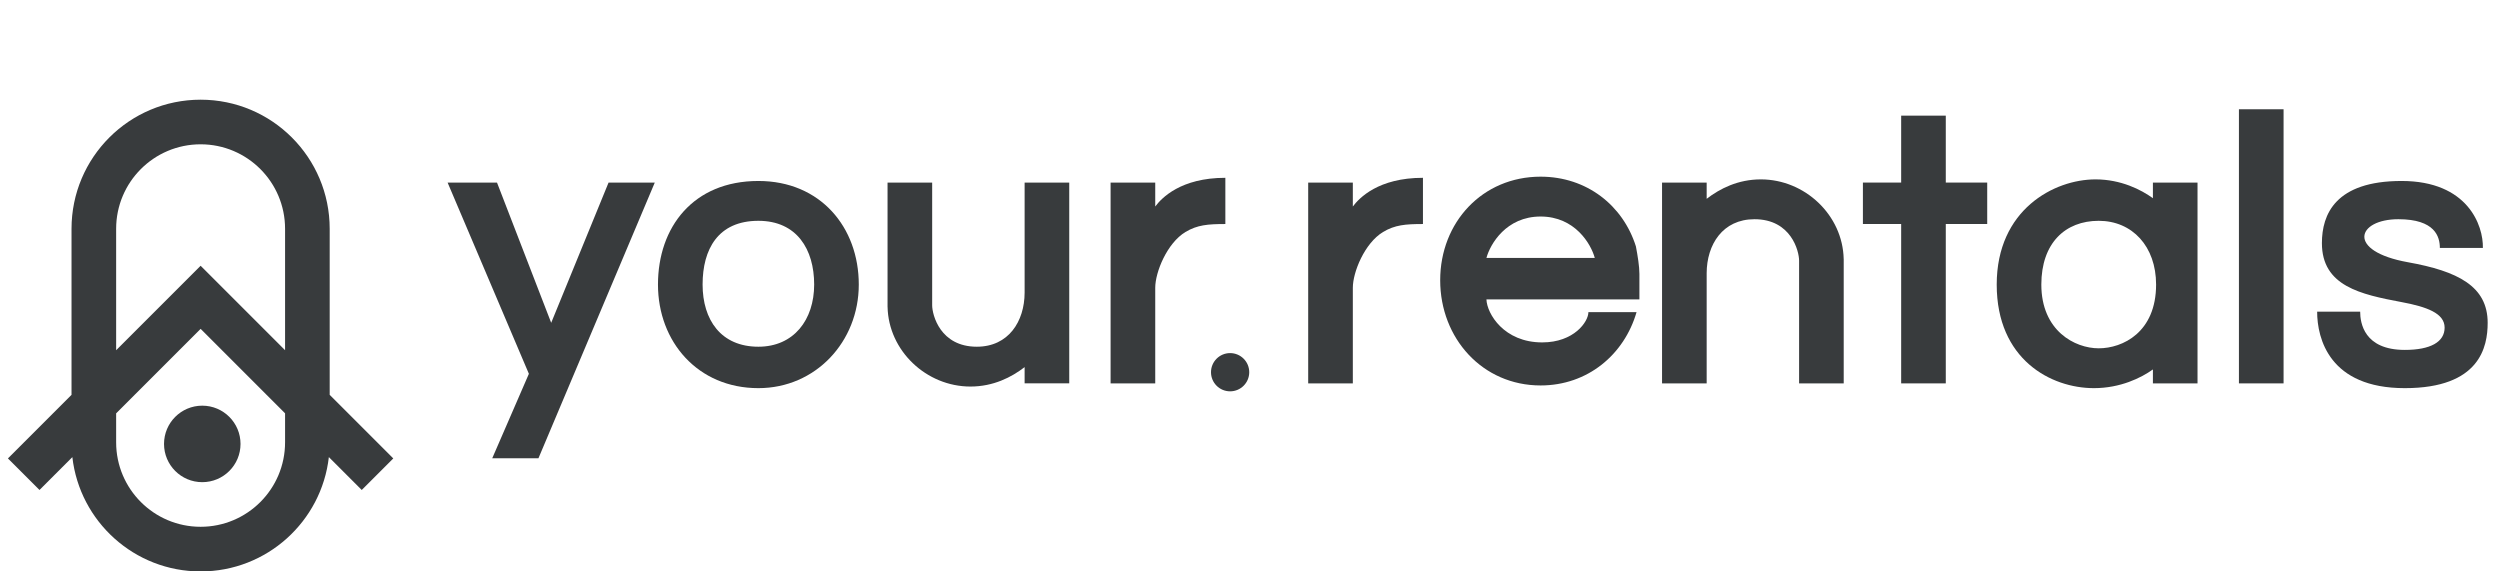
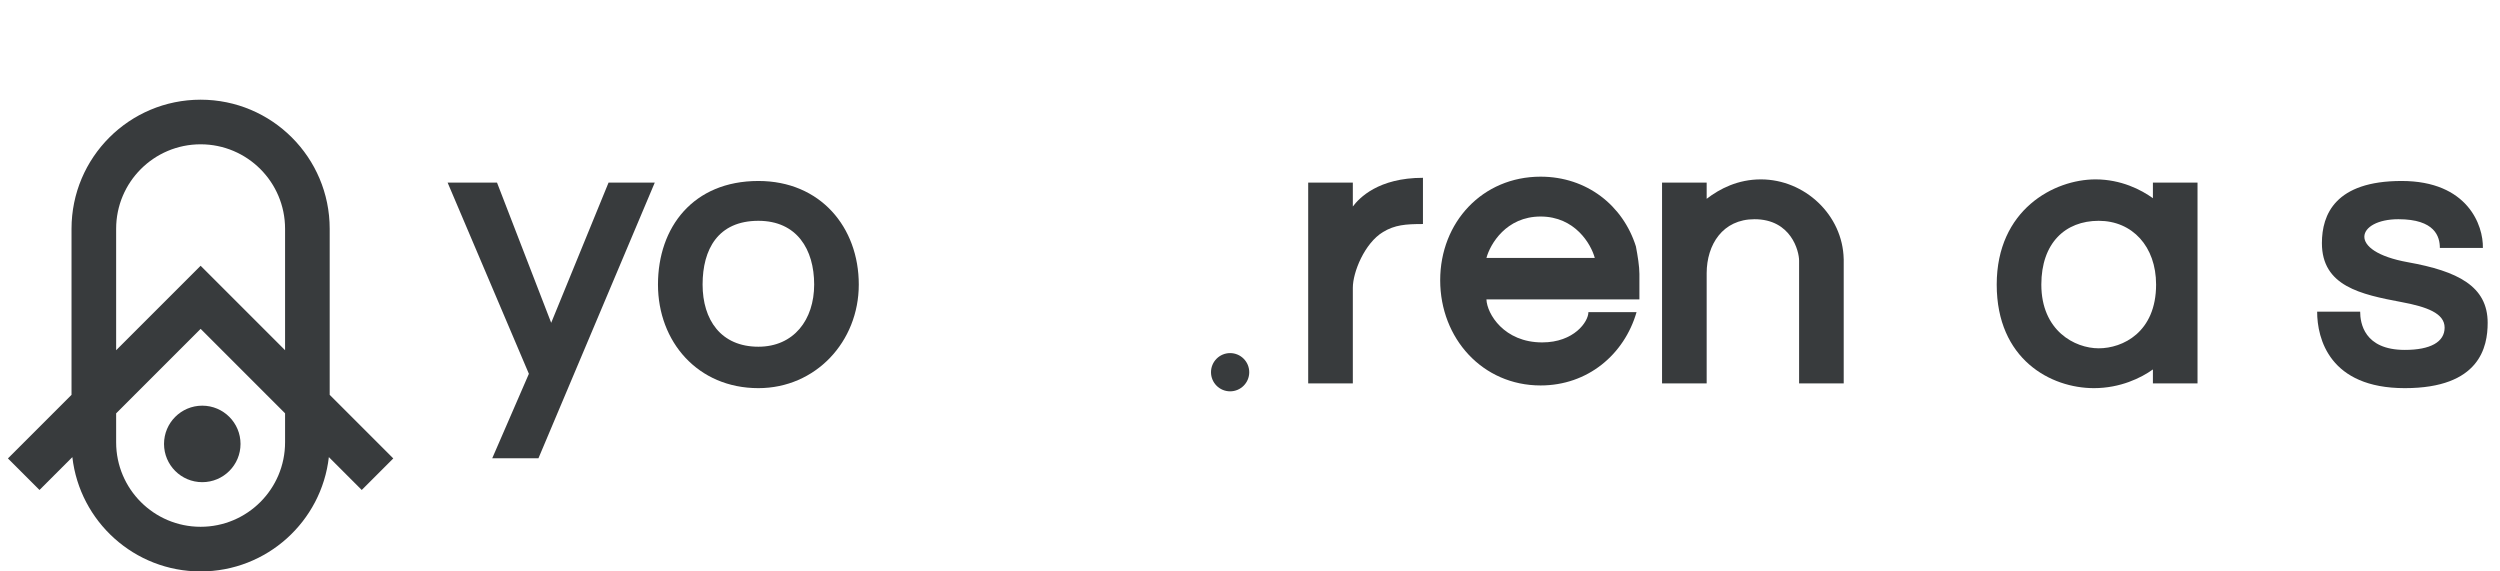
<svg xmlns="http://www.w3.org/2000/svg" width="105" height="24" viewBox="0 0 105 24" fill="none">
  <g clip-path="url(#clip0_378_3453)">
    <path fill-rule="evenodd" clip-rule="evenodd" d="M8.426 4.187C5.431 4.187 3.004 6.614 3.004 9.609V16.583L0.333 19.254L1.659 20.579L3.039 19.199C3.347 21.901 5.641 24 8.426 24C11.21 24 13.504 21.901 13.812 19.198L15.193 20.579L16.518 19.254L13.847 16.583V9.609C13.847 6.614 11.42 4.187 8.426 4.187ZM11.973 14.709V9.609C11.973 7.649 10.385 6.061 8.426 6.061C6.466 6.061 4.878 7.649 4.878 9.609V14.709L8.426 11.162L11.973 14.709ZM4.878 17.36V18.578C4.878 20.537 6.466 22.125 8.426 22.125C10.385 22.125 11.973 20.537 11.973 18.578V17.36L8.426 13.812L4.878 17.36Z" fill="#383B3D" />
    <path d="M8.495 20.251C9.383 20.251 10.102 19.532 10.102 18.645C10.102 17.758 9.383 17.038 8.495 17.038C7.608 17.038 6.889 17.758 6.889 18.645C6.889 19.532 7.608 20.251 8.495 20.251Z" fill="#383B3D" />
    <path d="M20.874 7.668H18.799L22.213 15.7L20.674 19.247H22.615L27.501 7.668H25.56L23.15 13.558L20.874 7.668Z" fill="#383B3D" />
-     <path fill-rule="evenodd" clip-rule="evenodd" d="M48.52 8.673C48.787 8.316 49.59 7.468 51.465 7.468V9.409C50.729 9.409 50.284 9.447 49.791 9.743C49.013 10.212 48.52 11.431 48.52 12.086V8.673ZM48.52 7.668H46.645V16.102H48.52V7.668Z" fill="#383B3D" />
-     <path fill-rule="evenodd" clip-rule="evenodd" d="M43.034 7.668H44.908V16.101H43.034V15.419C42.483 15.845 41.72 16.235 40.758 16.235C38.906 16.235 37.316 14.732 37.278 12.889H37.277V12.824C37.277 12.823 37.277 12.822 37.277 12.822V7.668H39.151V12.823C39.152 13.225 39.487 14.562 41.026 14.562C42.361 14.562 43.03 13.496 43.034 12.295V7.668Z" fill="#383B3D" />
    <path fill-rule="evenodd" clip-rule="evenodd" d="M71.68 16.102H69.806V7.668H71.68V8.35C72.231 7.925 72.993 7.534 73.956 7.534C75.807 7.534 77.398 9.037 77.435 10.881H77.436V10.947V16.102H75.562V10.947C75.562 10.947 75.562 10.947 75.562 10.947C75.562 10.545 75.227 9.207 73.688 9.207C72.352 9.207 71.683 10.273 71.68 11.474V16.102Z" fill="#383B3D" />
    <path fill-rule="evenodd" clip-rule="evenodd" d="M56.819 8.673C57.086 8.316 57.889 7.468 59.764 7.468V9.409C59.027 9.409 58.583 9.447 58.09 9.743C57.312 10.212 56.819 11.431 56.819 12.086V16.102H54.944V7.668H56.819V8.673Z" fill="#383B3D" />
-     <path d="M95.91 4.589H94.035V16.102H95.91V4.589Z" fill="#383B3D" />
-     <path fill-rule="evenodd" clip-rule="evenodd" d="M81.723 4.857H79.849V7.668H78.242V9.408H79.849V16.102H81.723V9.408H83.463V7.668H81.723V4.857Z" fill="#383B3D" />
    <path fill-rule="evenodd" clip-rule="evenodd" d="M90.422 15.516V16.102H92.296V7.668H90.422V8.325C89.935 7.971 89.085 7.534 88.012 7.534C86.272 7.534 83.862 8.806 83.862 11.952C83.862 15.098 86.138 16.302 87.945 16.302C89.054 16.302 89.932 15.869 90.422 15.516ZM85.736 11.952C85.736 10.211 86.739 9.274 88.146 9.274C89.553 9.274 90.556 10.345 90.556 11.952C90.556 13.96 89.15 14.629 88.146 14.629C87.142 14.629 85.736 13.893 85.736 11.952Z" fill="#383B3D" />
    <path d="M104.281 10.412H102.474C102.474 9.943 102.273 9.207 100.733 9.207C98.993 9.207 98.525 10.546 101.135 11.014C103.223 11.389 104.482 12.018 104.482 13.558C104.482 14.562 104.16 16.302 101.001 16.302C97.842 16.302 97.32 14.227 97.32 13.089H99.127C99.127 13.558 99.287 14.696 101.001 14.696C102.085 14.696 102.674 14.361 102.674 13.759C102.674 13.156 101.925 12.886 100.867 12.688C99.153 12.366 97.52 12.018 97.52 10.211C97.52 9.006 98.083 7.601 100.867 7.601C103.652 7.601 104.303 9.475 104.281 10.412Z" fill="#383B3D" />
    <path fill-rule="evenodd" clip-rule="evenodd" d="M31.852 16.302C34.255 16.302 36.069 14.354 36.069 11.951C36.069 9.549 34.462 7.601 31.852 7.601C29.108 7.601 27.635 9.549 27.635 11.951C27.635 14.354 29.308 16.302 31.852 16.302ZM31.852 14.562C33.34 14.562 34.195 13.43 34.195 11.951C34.195 10.473 33.468 9.274 31.852 9.274C30.153 9.274 29.509 10.473 29.509 11.951C29.509 13.43 30.277 14.562 31.852 14.562Z" fill="#383B3D" />
    <path d="M51.665 16.436C52.108 16.436 52.468 16.077 52.468 15.633C52.468 15.19 52.108 14.83 51.665 14.83C51.221 14.83 50.862 15.19 50.862 15.633C50.862 16.077 51.221 16.436 51.665 16.436Z" fill="#383B3D" />
    <path fill-rule="evenodd" clip-rule="evenodd" d="M68.855 11.503C68.855 11.195 68.784 10.745 68.708 10.349C68.166 8.628 66.645 7.42 64.705 7.42C62.266 7.42 60.488 9.331 60.488 11.771C60.488 14.211 62.266 16.189 64.705 16.189C66.679 16.189 68.218 14.895 68.735 13.11H66.713C66.713 13.511 66.111 14.381 64.772 14.381C63.166 14.381 62.452 13.177 62.43 12.574H68.855V11.503ZM64.705 9.094C63.26 9.094 62.586 10.254 62.43 10.834H66.981C66.825 10.254 66.151 9.094 64.705 9.094Z" fill="#383B3D" />
  </g>
  <defs>
    <clipPath id="clip0_378_3453">
      <rect width="104.154" height="24" fill="white" transform="translate(0.333)" />
    </clipPath>
  </defs>
</svg>